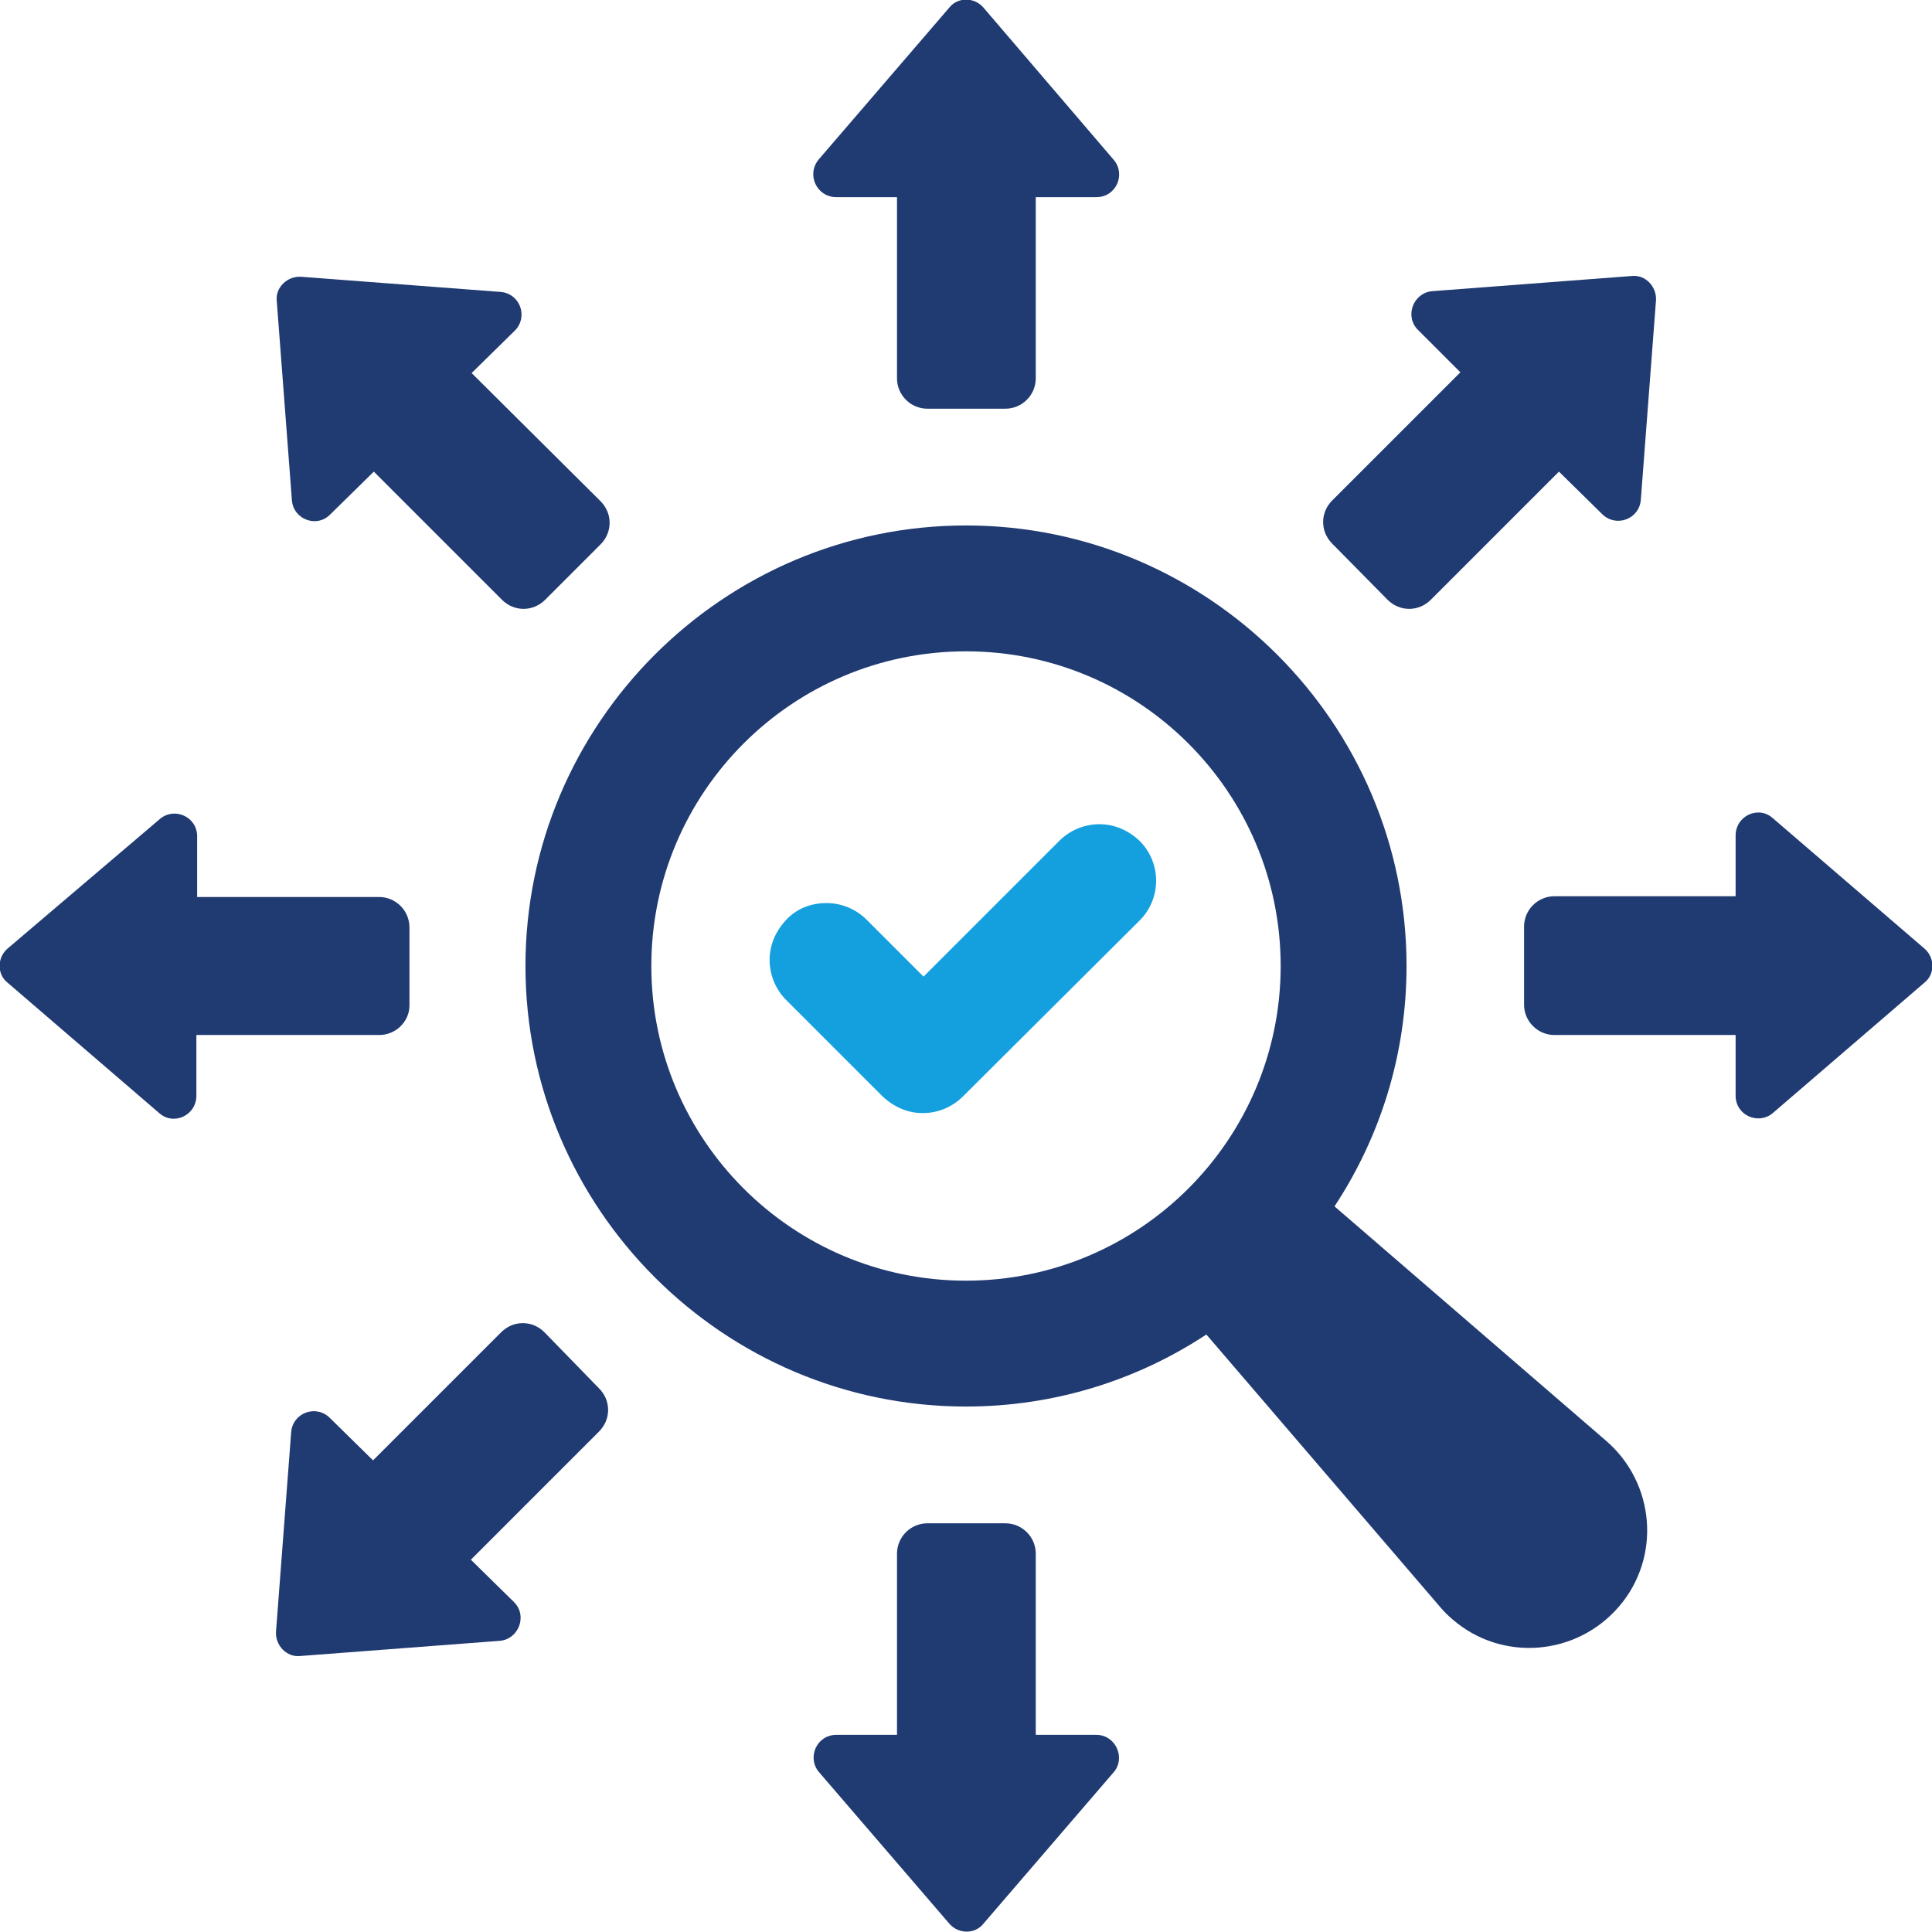
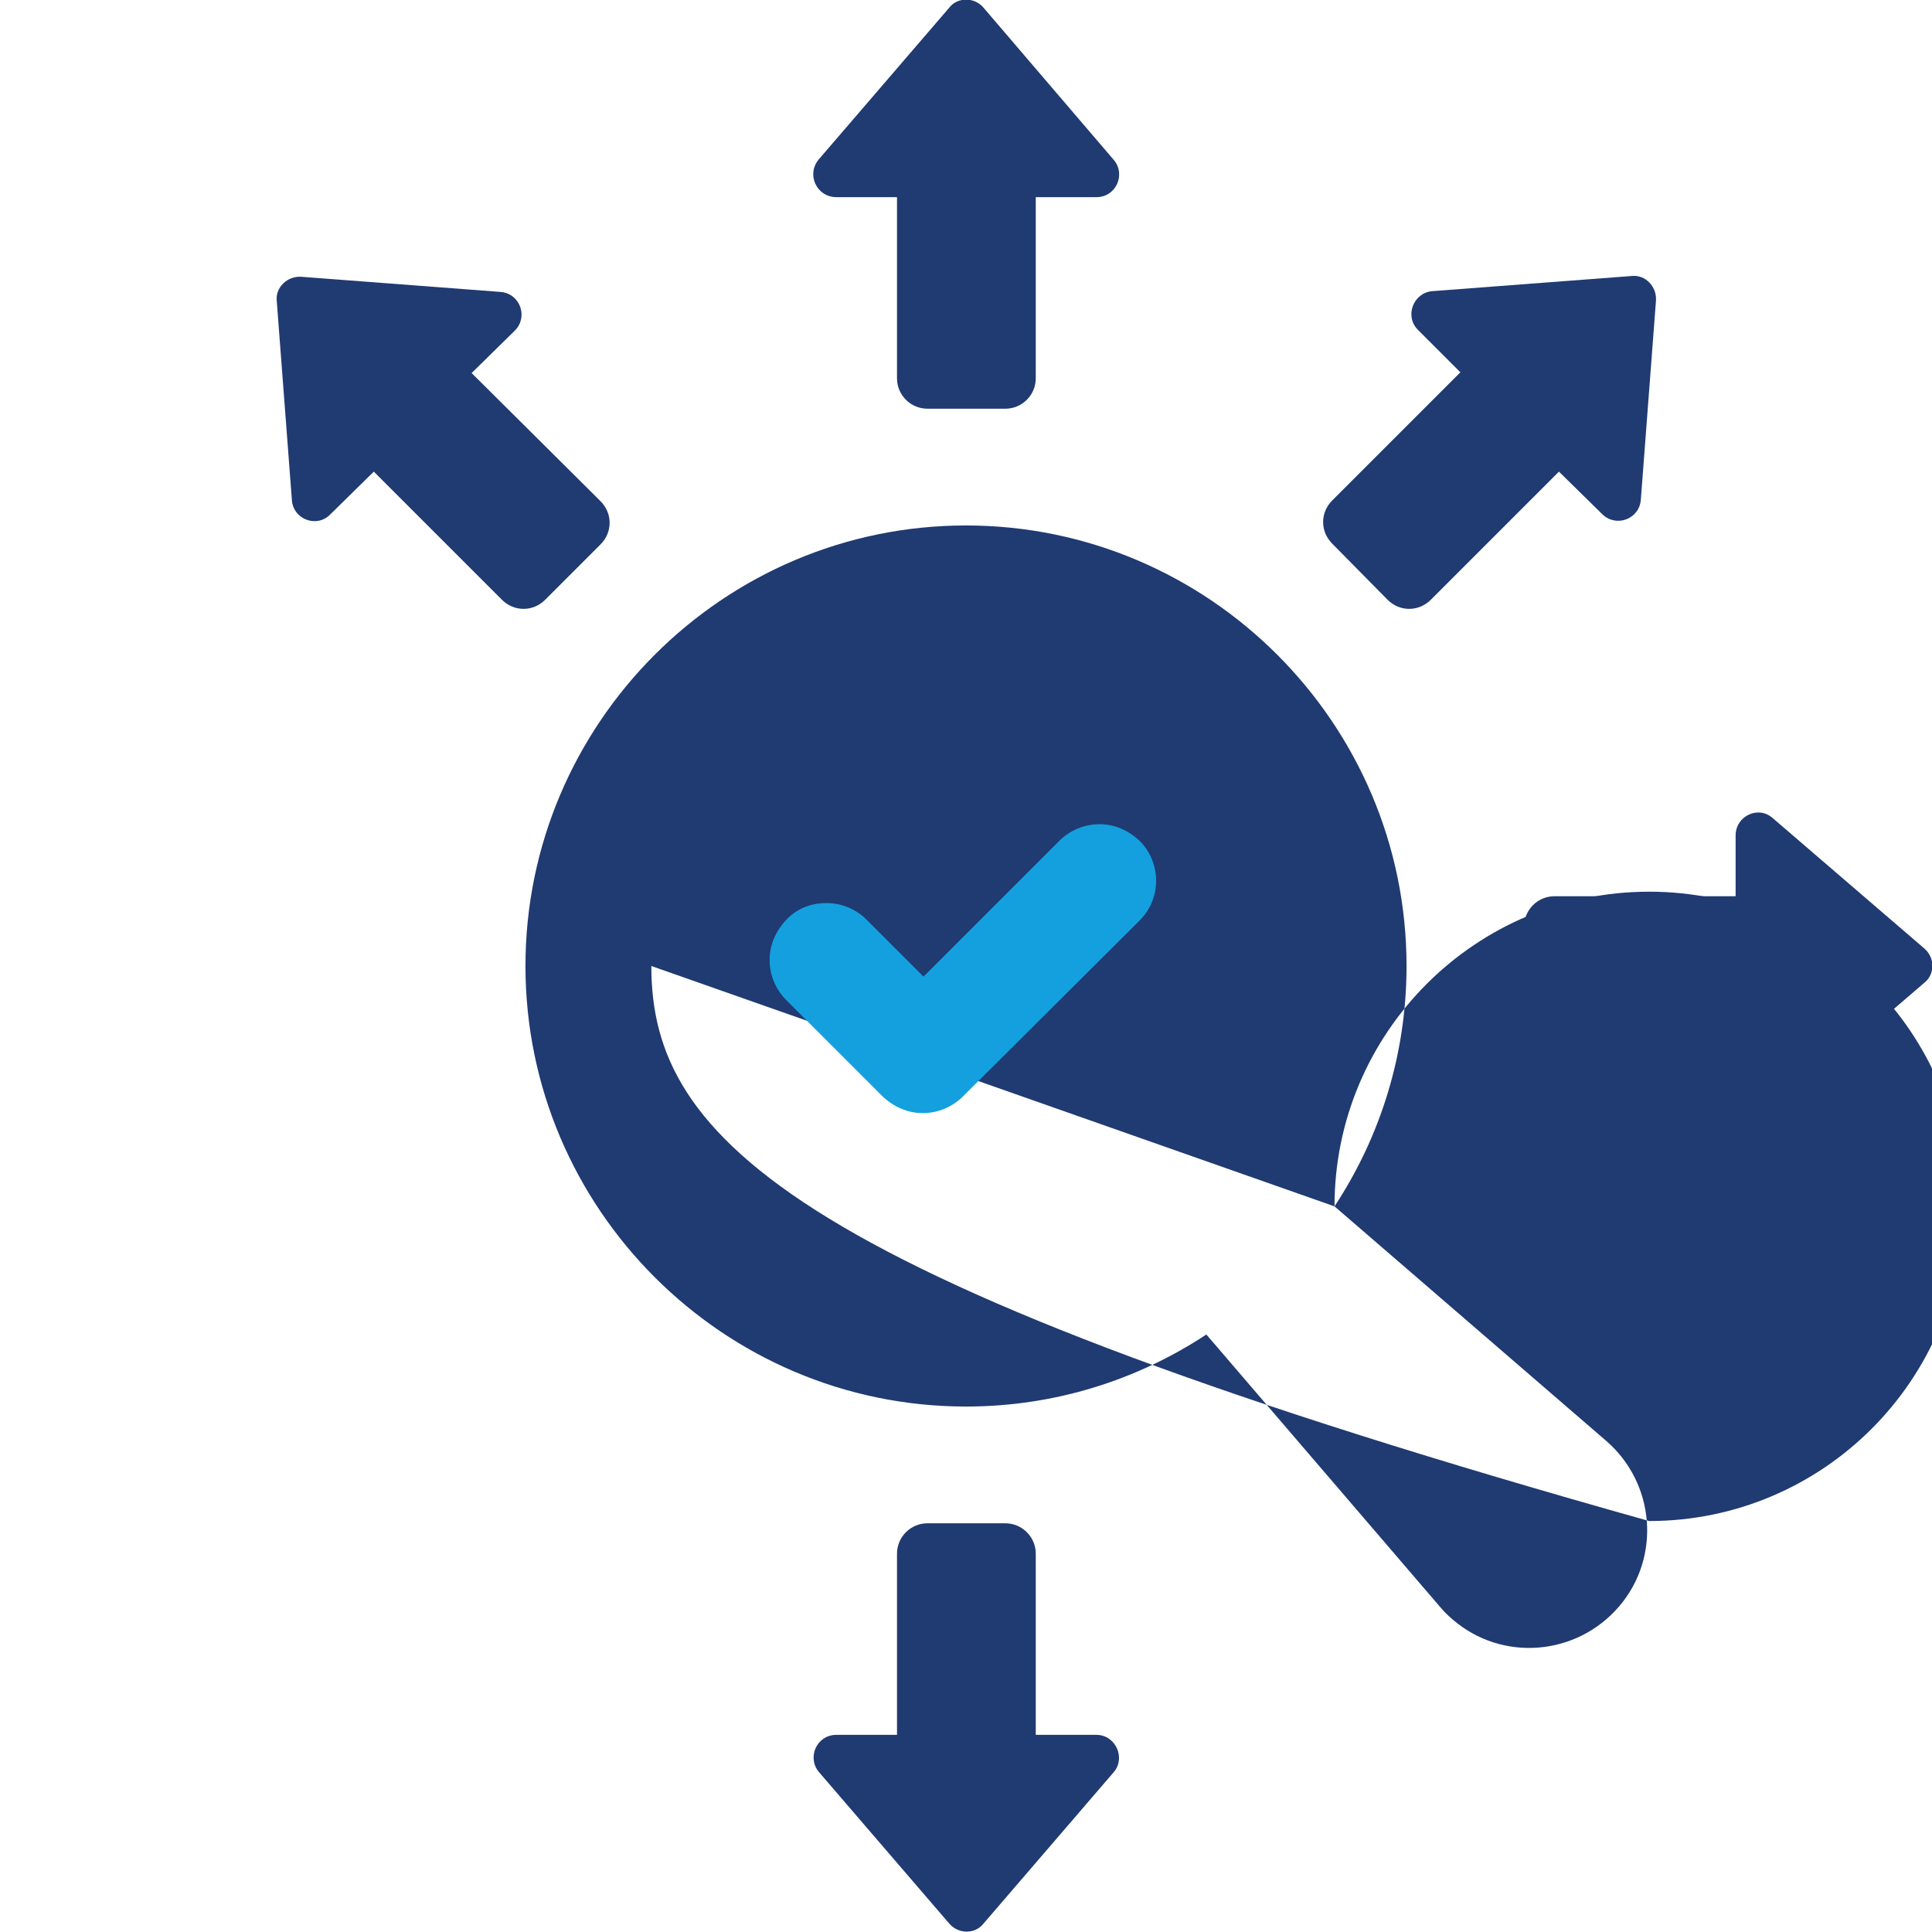
<svg xmlns="http://www.w3.org/2000/svg" version="1.1" id="Layer_1" x="0px" y="0px" viewBox="0 0 254.8 254.8" style="enable-background:new 0 0 254.8 254.8;" xml:space="preserve">
  <style type="text/css">
	.st0{fill:#203A72;}
	.st1{fill:#14A0DE;}
</style>
  <g>
    <path class="st0" d="M110.3,26h8v23.9c0,2.2,1.8,4,4,4h10.3c2.2,0,4-1.8,4-4V26h8c2.6,0,3.9-3,2.3-4.9L129.7,1   c-1.2-1.4-3.4-1.4-4.5,0l-17.2,20C106.3,23,107.7,26,110.3,26z" />
    <path class="st0" d="M43.6,67.8l5.7-5.6l16.9,16.9c1.6,1.6,4.1,1.6,5.7,0l7.3-7.3c1.6-1.6,1.6-4.1,0-5.7L62.2,49.2l5.7-5.6   c1.8-1.8,0.7-4.9-1.9-5.1l-26.3-2c-1.8-0.1-3.4,1.4-3.2,3.2l2,26.3C38.7,68.5,41.8,69.7,43.6,67.8z" />
-     <path class="st0" d="M54,132.6v-10.3c0-2.2-1.8-4-4-4H26v-8c0-2.6-3-3.9-4.9-2.3L1,125.1c-1.4,1.2-1.4,3.4,0,4.5l20,17.2   c1.9,1.7,4.9,0.3,4.9-2.3v-8h23.9C52.1,136.6,54,134.8,54,132.6z" />
-     <path class="st0" d="M71.8,175.7c-1.6-1.6-4.1-1.6-5.7,0l-16.9,16.9l-5.7-5.6c-1.8-1.8-4.9-0.7-5.1,1.9l-2,26.3   c-0.1,1.8,1.4,3.4,3.2,3.2l26.3-2c2.5-0.2,3.7-3.3,1.9-5.1l-5.7-5.6l16.9-16.9c1.6-1.6,1.6-4.1,0-5.7L71.8,175.7z" />
    <path class="st0" d="M144.6,228.8h-8v-23.9c0-2.2-1.8-4-4-4h-10.3c-2.2,0-4,1.8-4,4v23.9h-8c-2.6,0-3.9,3-2.3,4.9l17.2,20   c1.2,1.4,3.4,1.4,4.5,0l17.2-20C148.5,231.8,147.1,228.8,144.6,228.8z" />
    <path class="st0" d="M253.8,125.1l-20-17.2c-1.9-1.7-4.9-0.3-4.9,2.3v8h-23.9c-2.2,0-4,1.8-4,4v10.3c0,2.2,1.8,4,4,4h23.9v8   c0,2.6,3,3.9,4.9,2.3l20-17.2C255.2,128.5,255.2,126.3,253.8,125.1z" />
    <path class="st0" d="M183,79.1c1.6,1.6,4.1,1.6,5.7,0l16.9-16.9l5.7,5.6c1.8,1.8,4.9,0.7,5.1-1.9l2-26.3c0.1-1.8-1.4-3.4-3.2-3.2   l-26.3,2c-2.5,0.2-3.7,3.3-1.9,5.1l5.6,5.6l-16.9,16.9c-1.6,1.6-1.6,4.1,0,5.7L183,79.1z" />
-     <path class="st0" d="M176,159.1c6-9.1,9.5-20,9.5-31.7c0-32-26.1-58.1-58.1-58.1c-32,0-58.1,26.1-58.1,58.1   c0,32,26.1,58.1,58.1,58.1c11.7,0,22.6-3.5,31.7-9.5l30.8,35.9c0.5,0.6,1.1,1.2,1.7,1.7c6.5,5.6,16.3,4.8,21.9-1.7   c5.6-6.5,4.8-16.3-1.7-21.9L176,159.1z M85.9,127.4c0-22.9,18.6-41.5,41.5-41.5c22.9,0,41.5,18.6,41.5,41.5   c0,22.9-18.6,41.5-41.5,41.5C104.5,168.9,85.9,150.3,85.9,127.4z" />
+     <path class="st0" d="M176,159.1c6-9.1,9.5-20,9.5-31.7c0-32-26.1-58.1-58.1-58.1c-32,0-58.1,26.1-58.1,58.1   c0,32,26.1,58.1,58.1,58.1c11.7,0,22.6-3.5,31.7-9.5l30.8,35.9c0.5,0.6,1.1,1.2,1.7,1.7c6.5,5.6,16.3,4.8,21.9-1.7   c5.6-6.5,4.8-16.3-1.7-21.9L176,159.1z c0-22.9,18.6-41.5,41.5-41.5c22.9,0,41.5,18.6,41.5,41.5   c0,22.9-18.6,41.5-41.5,41.5C104.5,168.9,85.9,150.3,85.9,127.4z" />
    <path class="st1" d="M121.7,146.8c-2,0-3.8-0.8-5.3-2.2l-12.7-12.7c-1.4-1.4-2.2-3.3-2.2-5.3c0-2,0.8-3.8,2.2-5.3s3.3-2.2,5.3-2.2   c2,0,3.9,0.8,5.3,2.2l7.5,7.5l17.9-17.9c1.4-1.4,3.3-2.2,5.3-2.2c2,0,3.8,0.8,5.3,2.2c2.9,2.9,2.9,7.6,0,10.5L127,144.6   C125.6,146,123.7,146.8,121.7,146.8z" />
  </g>
</svg>